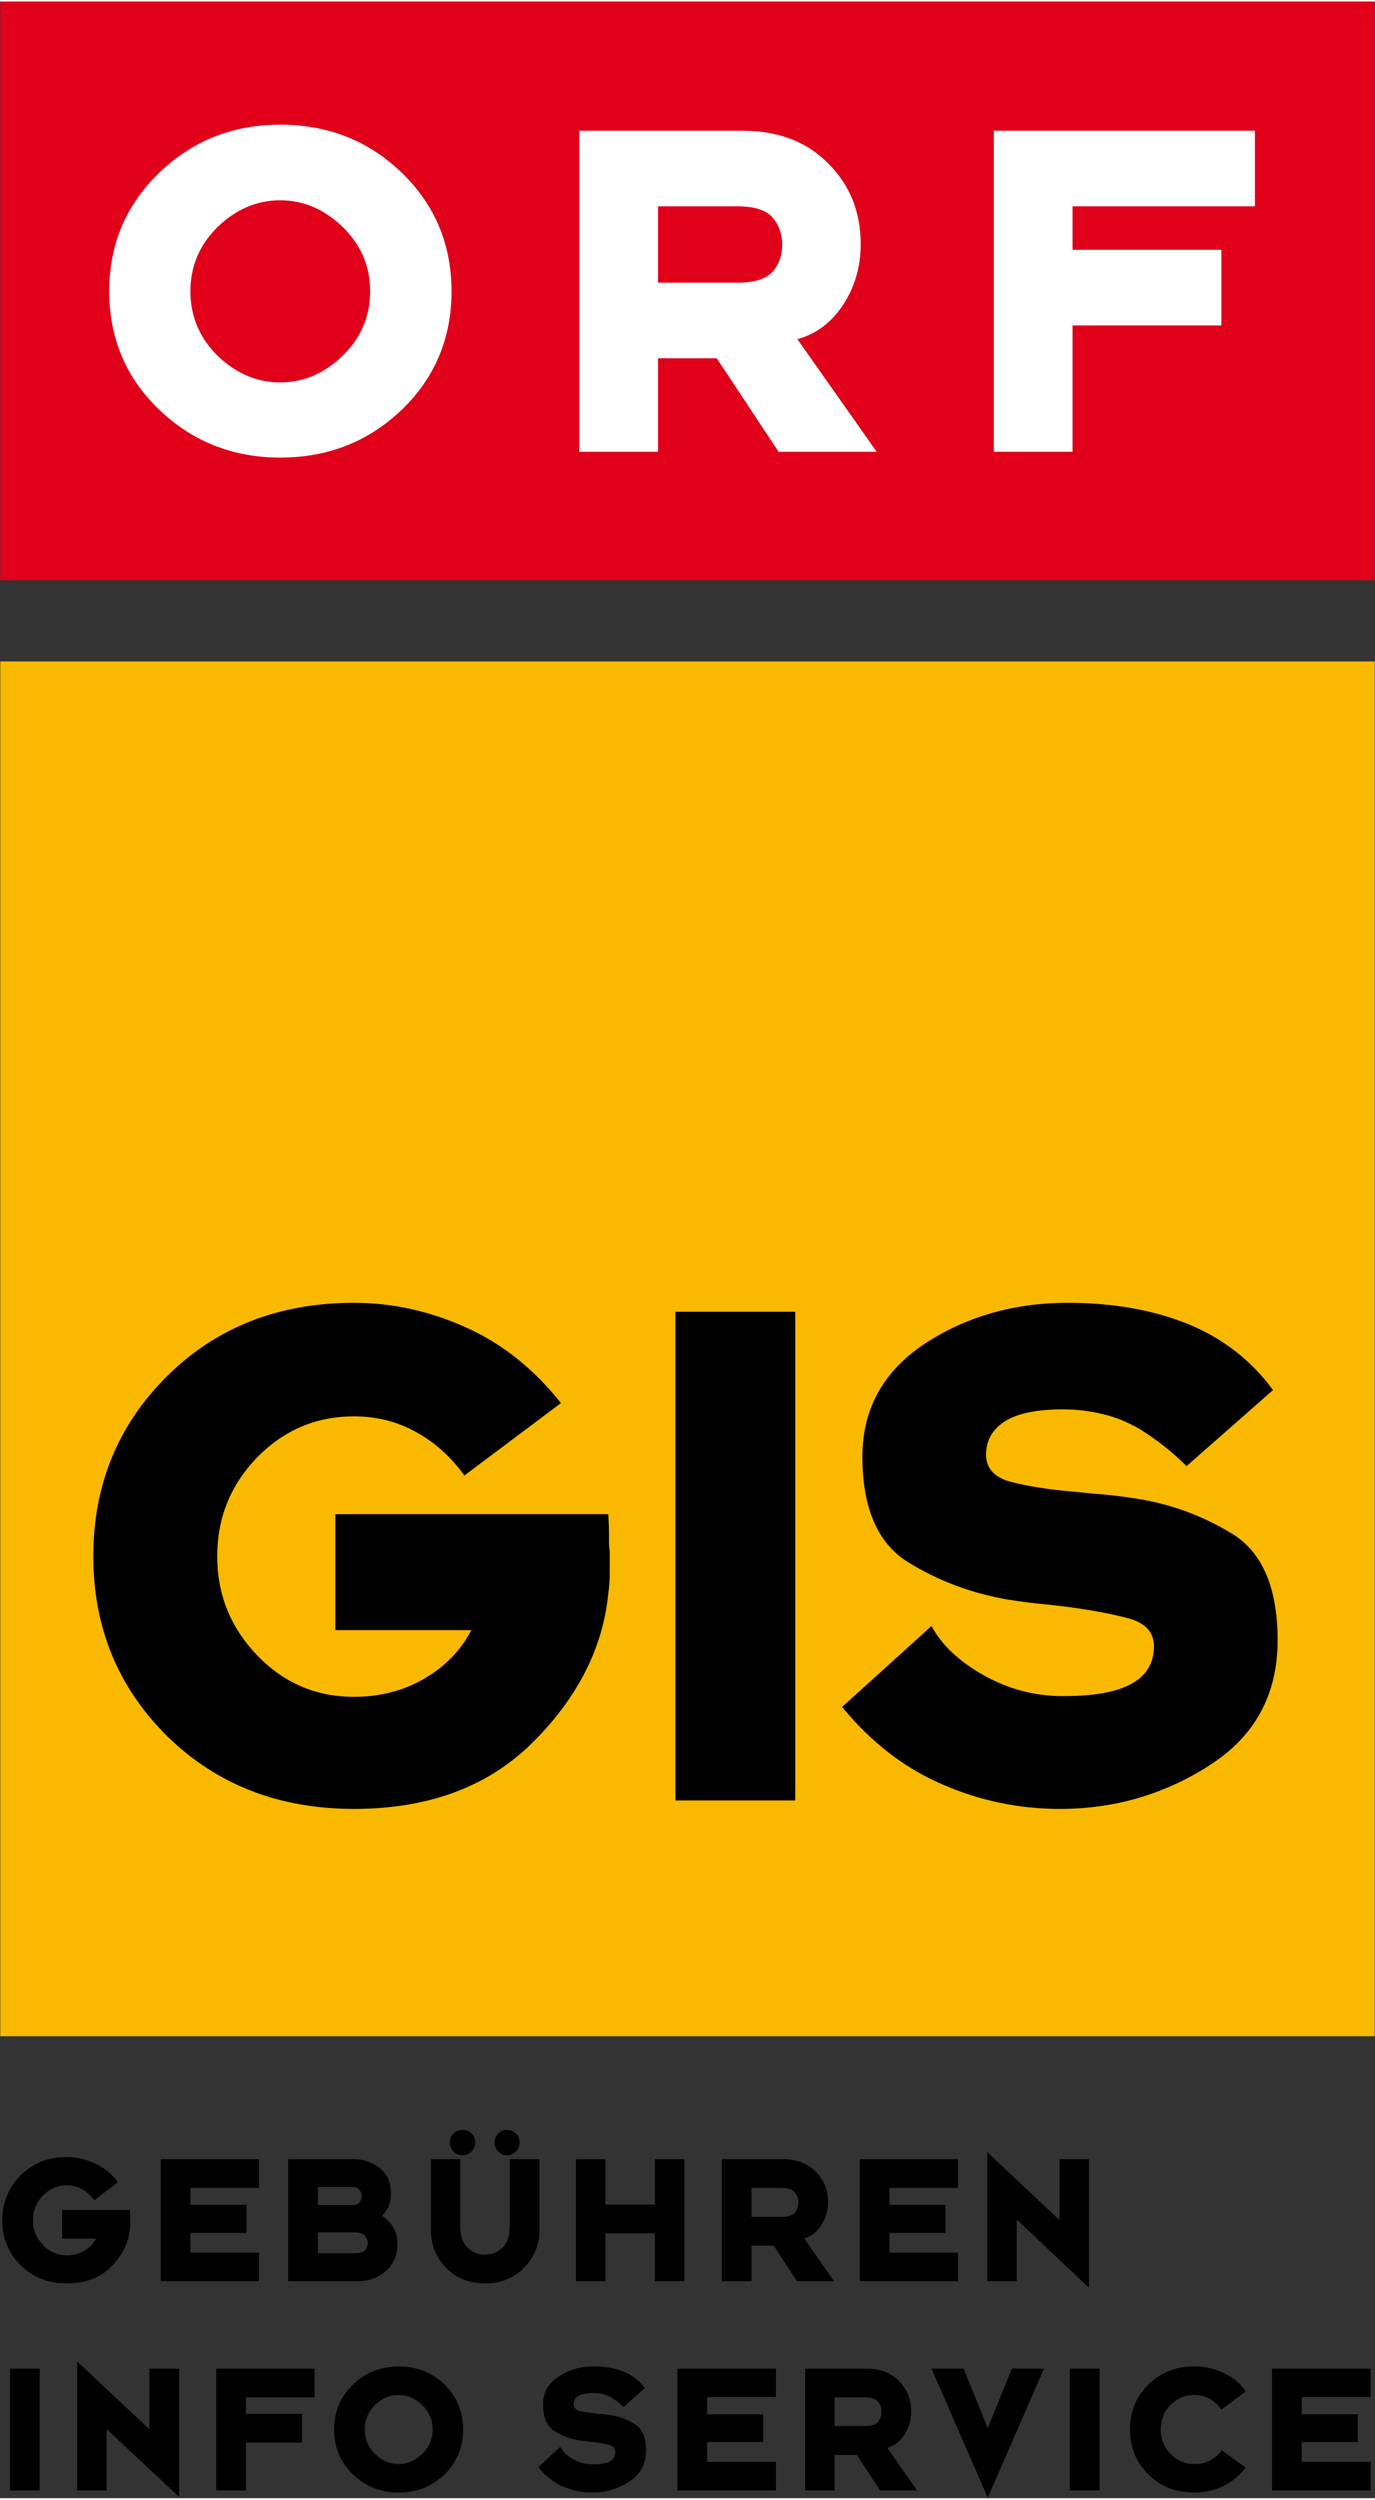
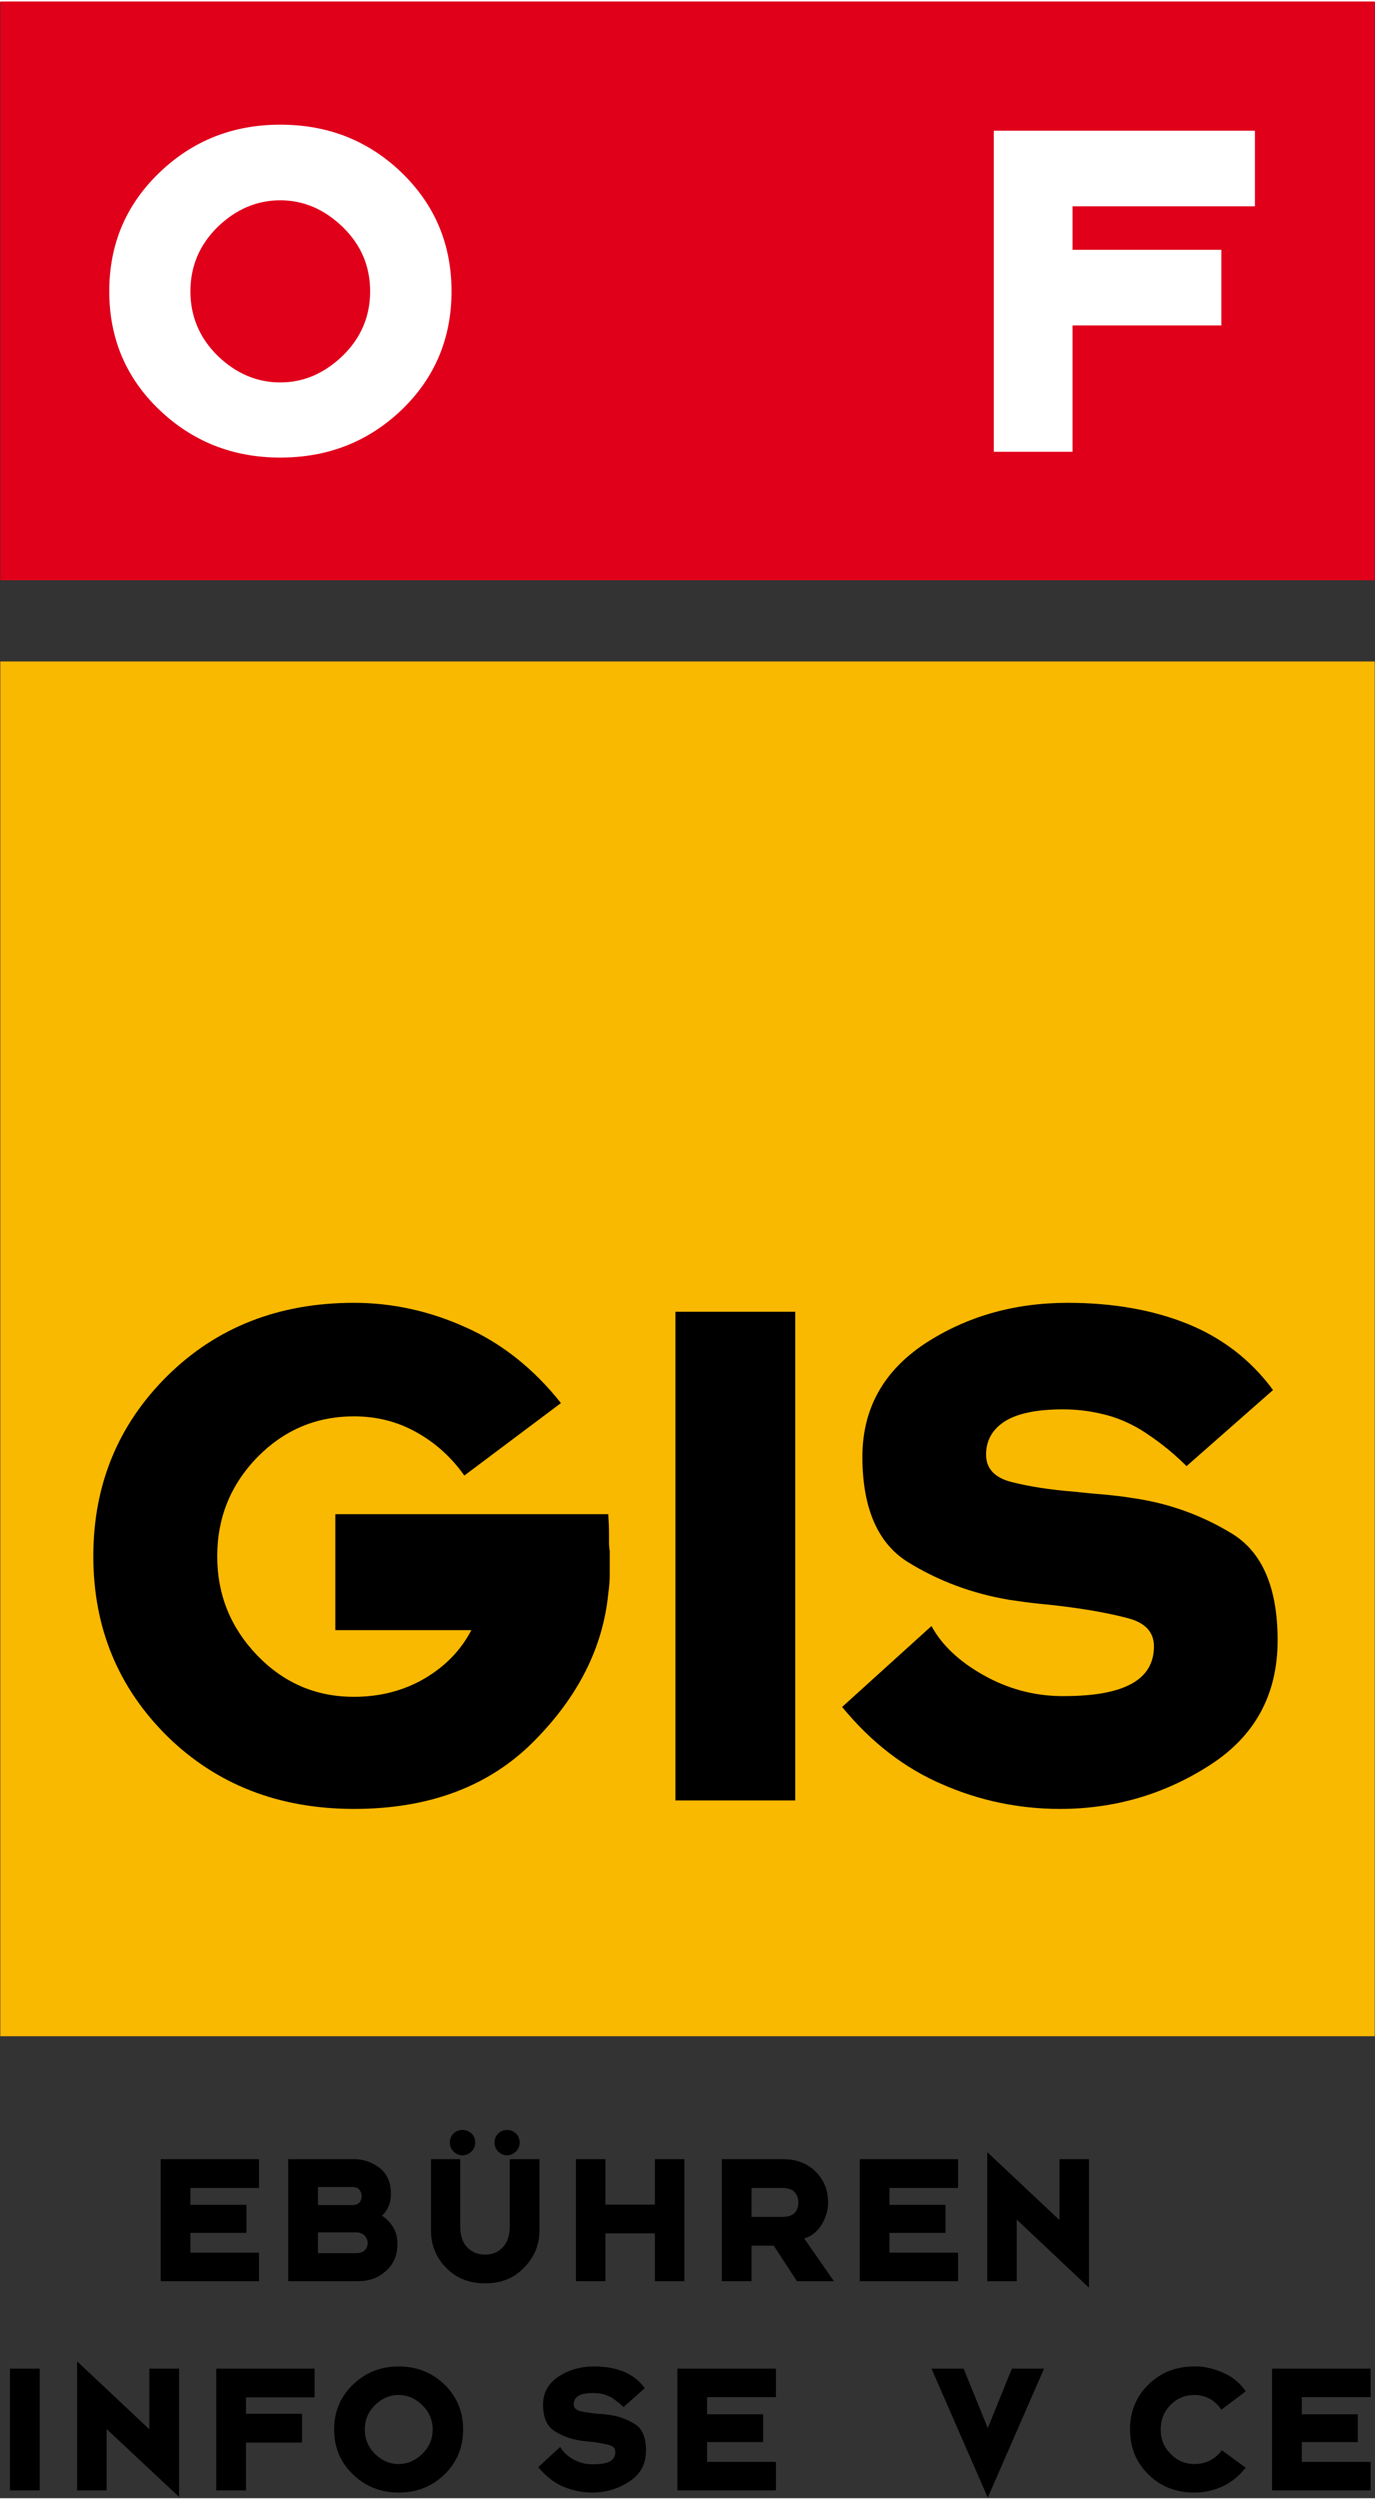
<svg xmlns="http://www.w3.org/2000/svg" version="1.0" width="33" height="60" id="svg2879" viewBox="0 0 709 1287">
  <rect x="0" y="0" width="709" height="1287" fill="#333333" stroke="none" />
  <defs id="defs2881">
    <clipPath id="clp3">
      <path d="M 334.28,463.6 L 391.18,463.6 L 391.18,566.93 L 334.28,566.93 L 334.28,463.6 z " id="path2489" />
    </clipPath>
  </defs>
  <g transform="translate(-143.992,1168.943)" id="layer1">
    <g transform="matrix(12.455,0,0,-12.455,-4019.3,5891.89)" style="fill:#b1b2b4;fill-rule:nonzero;stroke:none" id="q2">
      <clipPath id="clipPath2890">
        <path d="M 334.28,463.6 L 391.18,463.6 L 391.18,566.93 L 334.28,566.93 L 334.28,463.6 z " id="path2892" />
      </clipPath>
      <g clip-path="url(#clp3)" id="g2491">
        <path d="M 391.18,542.97 L 334.28,542.97 L 334.28,566.93 L 391.18,566.93 L 391.18,542.97 z " style="fill:#e1001a;fill-rule:nonzero;stroke:none" id="path2493" />
        <path d="M 348.45,557.6 C 347.69,558.33 346.83,558.7 345.87,558.7 C 344.9,558.7 344.04,558.33 343.28,557.6 C 342.53,556.86 342.15,555.98 342.15,554.93 C 342.15,553.89 342.53,553 343.28,552.26 C 344.04,551.53 344.9,551.16 345.87,551.16 C 346.83,551.16 347.69,551.53 348.45,552.26 C 349.21,553 349.59,553.89 349.59,554.93 C 349.59,555.98 349.21,556.86 348.45,557.6 M 350.9,550.03 C 349.52,548.71 347.85,548.05 345.87,548.05 C 343.91,548.05 342.24,548.71 340.86,550.03 C 339.48,551.35 338.79,552.99 338.79,554.93 C 338.79,556.88 339.48,558.51 340.86,559.84 C 342.24,561.17 343.91,561.83 345.87,561.83 C 347.85,561.83 349.52,561.17 350.9,559.84 C 352.27,558.51 352.96,556.88 352.96,554.93 C 352.96,552.99 352.27,551.35 350.9,550.03" style="fill:#ffffff;fill-rule:nonzero;stroke:none" id="path2495" />
-         <path d="M 366.26,557.98 C 365.99,558.29 365.51,558.45 364.81,558.45 L 361.51,558.45 L 361.51,555.29 L 364.81,555.29 C 365.51,555.29 365.99,555.45 366.26,555.75 C 366.52,556.05 366.65,556.42 366.65,556.86 C 366.65,557.3 366.52,557.67 366.26,557.98 M 366.5,548.29 L 363.94,552.16 L 361.51,552.16 L 361.51,548.29 L 358.25,548.29 L 358.25,561.58 L 365,561.58 C 366.48,561.58 367.67,561.13 368.56,560.22 C 369.46,559.32 369.9,558.21 369.9,556.88 C 369.9,555.98 369.67,555.15 369.19,554.4 C 368.71,553.66 368.07,553.17 367.28,552.95 L 370.56,548.29 L 366.5,548.29 z " style="fill:#ffffff;fill-rule:nonzero;stroke:none" id="path2497" />
        <path d="M 378.67,558.45 L 378.67,556.65 L 384.83,556.65 L 384.83,553.52 L 378.67,553.52 L 378.67,548.29 L 375.41,548.29 L 375.41,561.58 L 386.22,561.58 L 386.22,558.45 L 378.67,558.45 z " style="fill:#ffffff;fill-rule:nonzero;stroke:none" id="path2499" />
        <path d="M 391.18,482.7 L 334.28,482.7 L 334.28,539.61 L 391.18,539.61 L 391.18,482.7 z " style="fill:#f9b900;fill-rule:nonzero;stroke:none" id="path2501" />
        <path d="M 359.5,501.49 C 359.49,501.33 359.47,501.18 359.45,501.03 C 359.23,498.79 358.2,496.75 356.36,494.9 C 354.51,493.04 352.03,492.11 348.92,492.11 C 345.81,492.11 343.23,493.12 341.19,495.12 C 339.16,497.13 338.13,499.61 338.13,502.57 C 338.13,505.53 339.16,508.02 341.19,510.03 C 343.23,512.05 345.81,513.06 348.92,513.06 C 350.51,513.06 352.06,512.72 353.56,512.04 C 355.06,511.37 356.37,510.32 357.49,508.91 L 353.49,505.91 C 352.96,506.66 352.3,507.26 351.51,507.7 C 350.73,508.14 349.87,508.36 348.92,508.36 C 347.35,508.36 346.02,507.79 344.91,506.66 C 343.81,505.52 343.26,504.16 343.26,502.57 C 343.26,500.98 343.81,499.62 344.91,498.47 C 346.02,497.32 347.35,496.75 348.92,496.75 C 349.99,496.75 350.97,497 351.83,497.5 C 352.7,498.01 353.35,498.68 353.78,499.51 L 348.15,499.51 L 348.15,504.31 L 359.45,504.31 C 359.47,503.99 359.48,503.71 359.48,503.47 L 359.48,503.13 C 359.48,503.01 359.49,502.9 359.51,502.79 L 359.51,502.36 L 359.51,501.96 C 359.51,501.81 359.51,501.65 359.5,501.49" style="fill:#000000;fill-rule:nonzero;stroke:none" id="path2503" />
        <path d="M 362.23,512.69 L 367.19,512.69 L 367.19,492.46 L 362.23,492.46 L 362.23,512.69 z " style="fill:#000000;fill-rule:nonzero;stroke:none" id="path2505" />
        <path d="M 384.35,493.92 C 382.47,492.71 380.4,492.11 378.15,492.11 C 376.45,492.11 374.82,492.45 373.27,493.13 C 371.71,493.8 370.33,494.87 369.13,496.33 L 372.83,499.68 C 373.26,498.89 373.98,498.21 374.98,497.65 C 375.97,497.09 377.03,496.8 378.15,496.78 L 378.24,496.78 L 378.31,496.78 C 379.57,496.78 380.51,496.95 381.13,497.3 C 381.74,497.64 382.04,498.16 382.04,498.84 C 382.04,499.42 381.69,499.81 380.98,500 C 380.27,500.19 379.41,500.35 378.4,500.48 C 378.02,500.53 377.63,500.57 377.23,500.61 C 376.83,500.65 376.43,500.71 376.02,500.77 C 374.5,501.03 373.11,501.55 371.85,502.33 C 370.6,503.11 369.97,504.57 369.97,506.69 C 369.97,508.66 370.83,510.22 372.54,511.36 C 374.26,512.49 376.24,513.06 378.47,513.06 C 380.33,513.06 381.99,512.77 383.43,512.19 C 384.86,511.61 386.05,510.7 386.97,509.45 L 383.39,506.3 C 383.07,506.62 382.75,506.9 382.43,507.15 C 382.11,507.4 381.79,507.62 381.49,507.81 C 380.98,508.11 380.46,508.33 379.93,508.45 C 379.41,508.58 378.85,508.65 378.27,508.65 C 377.18,508.65 376.38,508.48 375.86,508.15 C 375.35,507.82 375.09,507.36 375.09,506.78 C 375.09,506.2 375.44,505.82 376.15,505.64 C 376.86,505.46 377.73,505.32 378.76,505.24 C 379.12,505.2 379.51,505.16 379.92,505.13 C 380.32,505.09 380.73,505.05 381.14,504.98 C 382.64,504.77 384.02,504.27 385.28,503.5 C 386.53,502.73 387.16,501.26 387.16,499.09 C 387.16,496.84 386.22,495.12 384.35,493.92" style="fill:#000000;fill-rule:nonzero;stroke:none" id="path2507" />
-         <path d="M 339.65,474.81 C 339.65,474.77 339.65,474.73 339.64,474.7 C 339.59,474.14 339.33,473.63 338.88,473.17 C 338.42,472.7 337.81,472.47 337.03,472.47 C 336.26,472.47 335.63,472.72 335.12,473.22 C 334.62,473.72 334.36,474.34 334.36,475.08 C 334.36,475.82 334.62,476.44 335.12,476.94 C 335.63,477.45 336.26,477.7 337.03,477.7 C 337.43,477.7 337.81,477.61 338.18,477.44 C 338.55,477.28 338.88,477.01 339.15,476.66 L 338.17,475.91 C 338.03,476.1 337.87,476.25 337.68,476.36 C 337.48,476.47 337.27,476.53 337.03,476.53 C 336.65,476.53 336.32,476.38 336.04,476.1 C 335.77,475.82 335.63,475.48 335.63,475.08 C 335.63,474.69 335.77,474.35 336.04,474.06 C 336.32,473.77 336.65,473.63 337.03,473.63 C 337.3,473.63 337.54,473.69 337.76,473.82 C 337.97,473.94 338.13,474.11 338.24,474.32 L 336.84,474.32 L 336.84,475.51 L 339.64,475.51 C 339.65,475.43 339.65,475.36 339.65,475.31 L 339.65,475.22 C 339.65,475.19 339.65,475.16 339.66,475.14 L 339.66,475.03 L 339.66,474.93 C 339.66,474.89 339.66,474.85 339.65,474.81" style="fill:#000000;fill-rule:nonzero;stroke:none" id="path2509" />
        <path d="M 340.92,472.56 L 340.92,477.61 L 344.99,477.61 L 344.99,476.42 L 342.15,476.42 L 342.15,475.72 L 344.47,475.72 L 344.47,474.56 L 342.15,474.56 L 342.15,473.74 L 344.99,473.74 L 344.99,472.56 L 340.92,472.56 z " style="fill:#000000;fill-rule:nonzero;stroke:none" id="path2511" />
        <path d="M 349.36,474.45 C 349.28,474.53 349.16,474.58 349.01,474.58 L 347.43,474.58 L 347.43,473.72 L 349.01,473.72 C 349.17,473.72 349.29,473.76 349.37,473.84 C 349.45,473.92 349.49,474.03 349.49,474.14 C 349.49,474.26 349.44,474.36 349.36,474.45 M 349.15,476.34 C 349.1,476.42 348.99,476.46 348.84,476.46 L 347.43,476.46 L 347.43,475.71 L 348.84,475.71 C 348.99,475.71 349.1,475.75 349.15,475.82 C 349.21,475.89 349.24,475.98 349.24,476.08 C 349.24,476.18 349.21,476.26 349.15,476.34 M 350.24,472.98 C 349.93,472.7 349.55,472.56 349.11,472.56 L 346.2,472.56 L 346.2,477.61 L 348.94,477.61 C 349.33,477.61 349.68,477.48 349.99,477.24 C 350.3,477 350.45,476.64 350.45,476.17 C 350.45,475.99 350.42,475.82 350.36,475.67 C 350.29,475.51 350.2,475.38 350.08,475.27 C 350.27,475.15 350.42,474.99 350.54,474.8 C 350.66,474.6 350.72,474.37 350.72,474.1 C 350.72,473.63 350.56,473.26 350.24,472.98" style="fill:#000000;fill-rule:nonzero;stroke:none" id="path2513" />
        <path d="M 355.63,477.93 C 355.52,477.83 355.4,477.77 355.26,477.77 C 355.12,477.77 354.99,477.83 354.89,477.93 C 354.79,478.03 354.74,478.16 354.74,478.3 C 354.74,478.45 354.79,478.57 354.89,478.67 C 354.99,478.77 355.12,478.82 355.26,478.82 C 355.4,478.82 355.52,478.77 355.63,478.67 C 355.73,478.57 355.78,478.45 355.78,478.3 C 355.78,478.16 355.73,478.03 355.63,477.93 M 353.79,477.93 C 353.68,477.83 353.56,477.77 353.42,477.77 C 353.27,477.77 353.14,477.83 353.04,477.93 C 352.94,478.03 352.89,478.16 352.89,478.3 C 352.89,478.45 352.94,478.57 353.04,478.67 C 353.14,478.77 353.27,478.82 353.42,478.82 C 353.56,478.82 353.68,478.77 353.79,478.67 C 353.89,478.57 353.94,478.45 353.94,478.3 C 353.94,478.16 353.89,478.03 353.79,477.93 M 355.97,473.13 C 355.56,472.69 355.02,472.47 354.35,472.47 C 353.68,472.47 353.14,472.69 352.72,473.13 C 352.31,473.56 352.11,474.07 352.11,474.65 L 352.11,477.61 L 353.32,477.61 L 353.32,474.83 C 353.32,474.44 353.42,474.15 353.62,473.95 C 353.82,473.75 354.06,473.66 354.35,473.66 C 354.63,473.66 354.88,473.75 355.07,473.95 C 355.27,474.15 355.37,474.44 355.37,474.83 L 355.37,477.61 L 356.6,477.61 L 356.6,474.65 C 356.6,474.07 356.39,473.56 355.97,473.13" style="fill:#000000;fill-rule:nonzero;stroke:none" id="path2515" />
        <path d="M 361.38,472.56 L 361.38,474.54 L 359.33,474.54 L 359.33,472.56 L 358.11,472.56 L 358.11,477.61 L 359.33,477.61 L 359.33,475.73 L 361.38,475.73 L 361.38,477.61 L 362.6,477.61 L 362.6,472.56 L 361.38,472.56 z " style="fill:#000000;fill-rule:nonzero;stroke:none" id="path2517" />
        <path d="M 367.17,476.24 C 367.07,476.36 366.89,476.42 366.62,476.42 L 365.38,476.42 L 365.38,475.22 L 366.62,475.22 C 366.89,475.22 367.07,475.28 367.17,475.39 C 367.27,475.51 367.32,475.65 367.32,475.82 C 367.32,475.98 367.27,476.12 367.17,476.24 M 367.26,472.56 L 366.3,474.03 L 365.38,474.03 L 365.38,472.56 L 364.15,472.56 L 364.15,477.61 L 366.7,477.61 C 367.25,477.61 367.7,477.43 368.04,477.09 C 368.38,476.75 368.55,476.32 368.55,475.82 C 368.55,475.48 368.45,475.17 368.27,474.88 C 368.09,474.6 367.85,474.41 367.56,474.33 L 368.79,472.56 L 367.26,472.56 z " style="fill:#000000;fill-rule:nonzero;stroke:none" id="path2519" />
        <path d="M 369.86,472.56 L 369.86,477.61 L 373.93,477.61 L 373.93,476.42 L 371.09,476.42 L 371.09,475.72 L 373.41,475.72 L 373.41,474.56 L 371.09,474.56 L 371.09,473.74 L 373.93,473.74 L 373.93,472.56 L 369.86,472.56 z " style="fill:#000000;fill-rule:nonzero;stroke:none" id="path2521" />
        <path d="M 376.36,475.11 L 376.36,472.56 L 375.14,472.56 L 375.14,477.9 L 378.13,475.09 L 378.13,477.61 L 379.35,477.61 L 379.35,472.29 L 376.36,475.11 z " style="fill:#000000;fill-rule:nonzero;stroke:none" id="path2523" />
        <path d="M 334.68,468.94 L 335.91,468.94 L 335.91,463.9 L 334.68,463.9 L 334.68,468.94 z " style="fill:#000000;fill-rule:nonzero;stroke:none" id="path2525" />
        <path d="M 338.68,466.44 L 338.68,463.9 L 337.46,463.9 L 337.46,469.24 L 340.45,466.43 L 340.45,468.94 L 341.68,468.94 L 341.68,463.63 L 338.68,466.44 z " style="fill:#000000;fill-rule:nonzero;stroke:none" id="path2527" />
        <path d="M 344.45,467.75 L 344.45,467.07 L 346.77,467.07 L 346.77,465.88 L 344.45,465.88 L 344.45,463.9 L 343.22,463.9 L 343.22,468.94 L 347.29,468.94 L 347.29,467.75 L 344.45,467.75 z " style="fill:#000000;fill-rule:nonzero;stroke:none" id="path2529" />
        <path d="M 351.75,467.43 C 351.46,467.71 351.13,467.85 350.77,467.85 C 350.4,467.85 350.08,467.71 349.79,467.43 C 349.51,467.15 349.37,466.82 349.37,466.42 C 349.37,466.02 349.51,465.69 349.79,465.41 C 350.08,465.13 350.4,464.99 350.77,464.99 C 351.13,464.99 351.46,465.13 351.75,465.41 C 352.03,465.69 352.18,466.02 352.18,466.42 C 352.18,466.82 352.03,467.15 351.75,467.43 M 352.67,464.56 C 352.15,464.06 351.52,463.81 350.77,463.81 C 350.03,463.81 349.4,464.06 348.88,464.56 C 348.36,465.06 348.1,465.68 348.1,466.42 C 348.1,467.16 348.36,467.78 348.88,468.28 C 349.4,468.78 350.03,469.03 350.77,469.03 C 351.52,469.03 352.15,468.78 352.67,468.28 C 353.18,467.78 353.44,467.16 353.44,466.42 C 353.44,465.68 353.18,465.06 352.67,464.56" style="fill:#000000;fill-rule:nonzero;stroke:none" id="path2531" />
        <path d="M 360.31,464.26 C 359.85,463.96 359.34,463.81 358.78,463.81 C 358.36,463.81 357.96,463.9 357.57,464.06 C 357.19,464.23 356.85,464.5 356.55,464.86 L 357.46,465.7 C 357.57,465.5 357.75,465.33 357.99,465.19 C 358.24,465.05 358.5,464.98 358.78,464.98 L 358.8,464.98 L 358.82,464.98 C 359.13,464.98 359.37,465.02 359.52,465.1 C 359.67,465.19 359.74,465.32 359.74,465.49 C 359.74,465.63 359.66,465.73 359.48,465.78 C 359.31,465.82 359.09,465.87 358.84,465.9 C 358.75,465.91 358.65,465.92 358.55,465.93 C 358.45,465.94 358.35,465.95 358.25,465.97 C 357.87,466.03 357.53,466.16 357.22,466.36 C 356.91,466.55 356.75,466.92 356.75,467.45 C 356.75,467.94 356.96,468.32 357.39,468.61 C 357.82,468.89 358.3,469.03 358.86,469.03 C 359.32,469.03 359.73,468.96 360.08,468.82 C 360.44,468.67 360.73,468.45 360.96,468.13 L 360.08,467.35 C 360,467.43 359.92,467.5 359.84,467.56 C 359.76,467.62 359.68,467.68 359.61,467.73 C 359.48,467.8 359.35,467.85 359.22,467.89 C 359.09,467.92 358.95,467.93 358.81,467.93 C 358.54,467.93 358.34,467.89 358.21,467.81 C 358.08,467.73 358.02,467.61 358.02,467.47 C 358.02,467.32 358.11,467.23 358.28,467.18 C 358.46,467.14 358.67,467.11 358.93,467.08 C 359.02,467.07 359.12,467.06 359.22,467.06 C 359.32,467.05 359.42,467.03 359.52,467.02 C 359.89,466.97 360.23,466.84 360.54,466.65 C 360.86,466.46 361.01,466.09 361.01,465.55 C 361.01,464.99 360.78,464.56 360.31,464.26" style="fill:#000000;fill-rule:nonzero;stroke:none" id="path2533" />
        <path d="M 362.31,463.9 L 362.31,468.94 L 366.39,468.94 L 366.39,467.76 L 363.54,467.76 L 363.54,467.05 L 365.86,467.05 L 365.86,465.9 L 363.54,465.9 L 363.54,465.08 L 366.39,465.08 L 366.39,463.9 L 362.31,463.9 z " style="fill:#000000;fill-rule:nonzero;stroke:none" id="path2535" />
-         <path d="M 370.61,467.58 C 370.51,467.69 370.33,467.75 370.07,467.75 L 368.82,467.75 L 368.82,466.56 L 370.07,466.56 C 370.33,466.56 370.51,466.62 370.61,466.73 C 370.71,466.85 370.76,466.99 370.76,467.15 C 370.76,467.32 370.71,467.46 370.61,467.58 M 370.7,463.9 L 369.74,465.37 L 368.82,465.37 L 368.82,463.9 L 367.6,463.9 L 367.6,468.94 L 370.14,468.94 C 370.7,468.94 371.14,468.77 371.48,468.43 C 371.82,468.08 371.99,467.66 371.99,467.16 C 371.99,466.82 371.9,466.5 371.72,466.22 C 371.53,465.93 371.3,465.75 371,465.66 L 372.23,463.9 L 370.7,463.9 z " style="fill:#000000;fill-rule:nonzero;stroke:none" id="path2537" />
        <path d="M 375.16,463.6 L 372.83,468.94 L 374.16,468.94 L 375.16,466.48 L 376.16,468.94 L 377.49,468.94 L 375.16,463.6 z " style="fill:#000000;fill-rule:nonzero;stroke:none" id="path2539" />
-         <path d="M 378.56,468.94 L 379.79,468.94 L 379.79,463.9 L 378.56,463.9 L 378.56,468.94 z " style="fill:#000000;fill-rule:nonzero;stroke:none" id="path2541" />
        <path d="M 384.87,464.06 C 384.49,463.89 384.11,463.81 383.72,463.81 C 382.95,463.81 382.31,464.06 381.81,464.56 C 381.3,465.06 381.05,465.68 381.05,466.42 C 381.05,467.16 381.3,467.78 381.81,468.28 C 382.32,468.78 382.95,469.03 383.72,469.03 C 383.78,469.03 383.85,469.03 383.91,469.03 C 383.97,469.02 384.03,469.02 384.09,469.01 C 384.43,468.96 384.76,468.85 385.07,468.69 C 385.39,468.52 385.64,468.29 385.84,468 L 384.83,467.24 C 384.7,467.44 384.54,467.59 384.35,467.69 C 384.17,467.79 383.95,467.85 383.72,467.85 C 383.33,467.85 382.99,467.71 382.72,467.43 C 382.45,467.15 382.32,466.82 382.32,466.42 C 382.32,466.02 382.45,465.69 382.73,465.41 C 383,465.13 383.33,464.99 383.72,464.99 C 383.95,464.99 384.17,465.04 384.37,465.14 C 384.56,465.25 384.72,465.38 384.85,465.56 L 385.84,464.84 C 385.56,464.49 385.24,464.23 384.87,464.06" style="fill:#000000;fill-rule:nonzero;stroke:none" id="path2543" />
        <path d="M 386.93,463.9 L 386.93,468.94 L 391.01,468.94 L 391.01,467.76 L 388.16,467.76 L 388.16,467.05 L 390.48,467.05 L 390.48,465.9 L 388.16,465.9 L 388.16,465.08 L 391.01,465.08 L 391.01,463.9 L 386.93,463.9 z " style="fill:#000000;fill-rule:nonzero;stroke:none" id="path2545" />
      </g>
    </g>
  </g>
</svg>